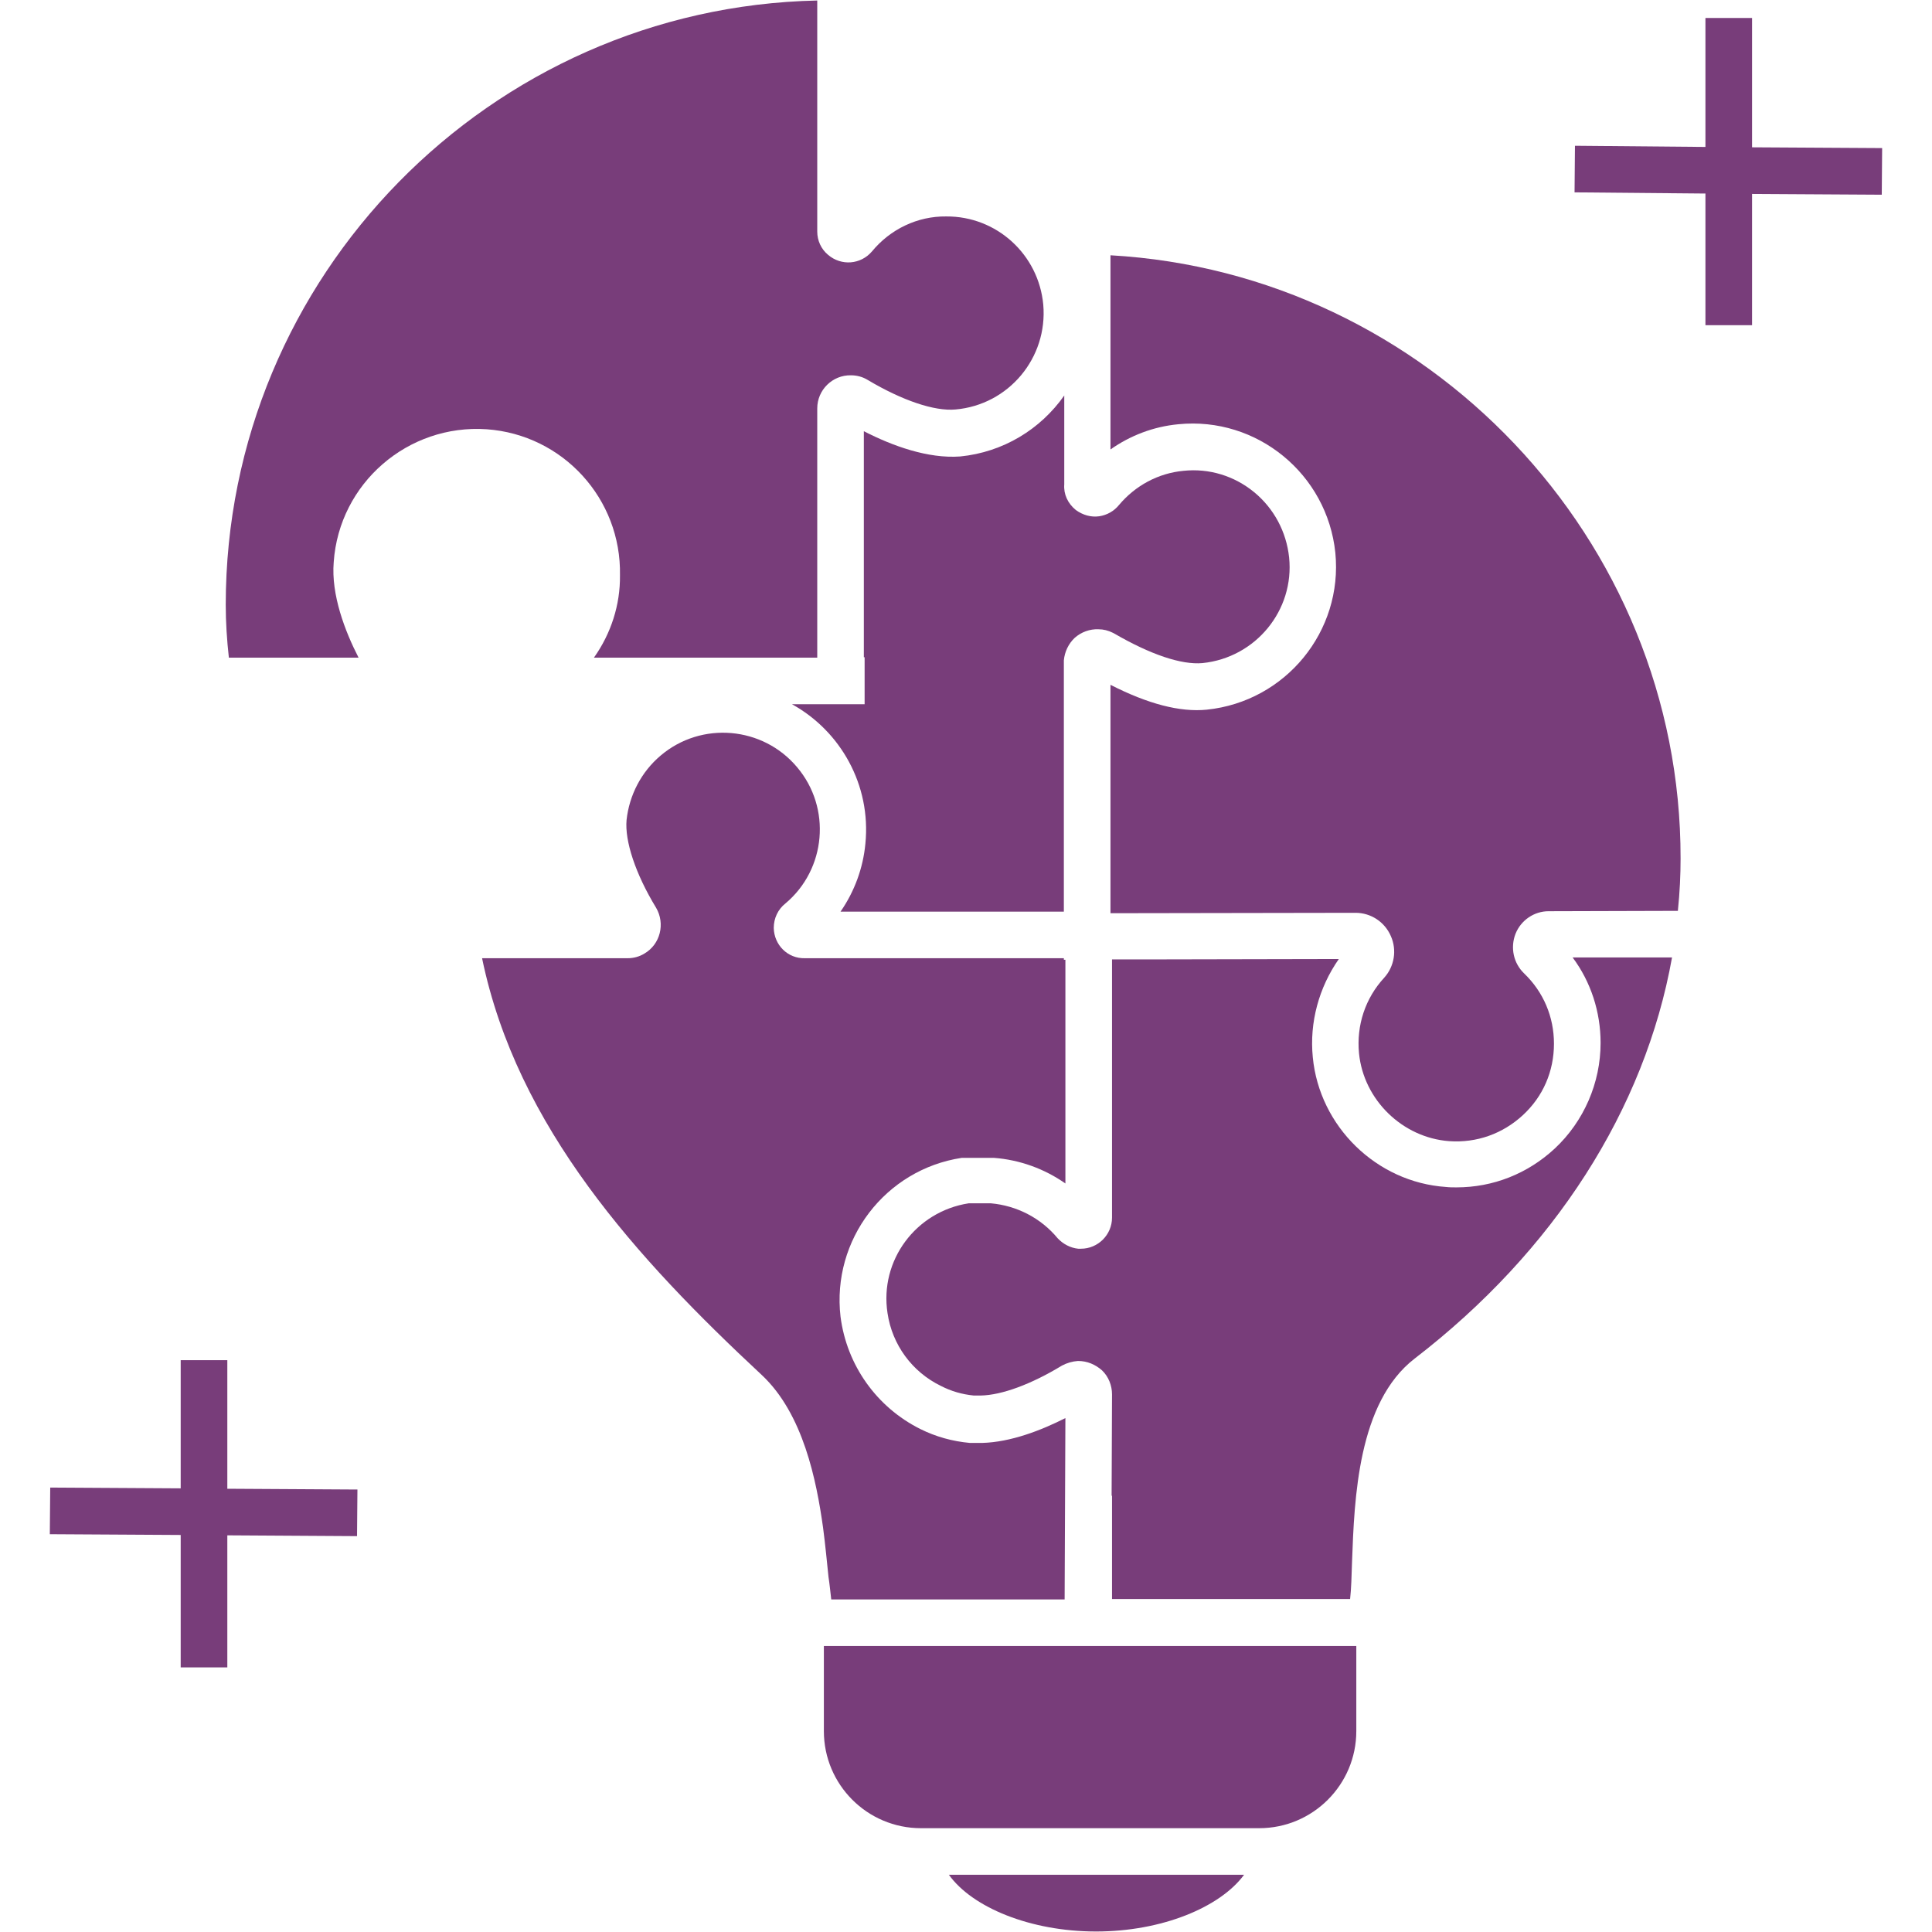
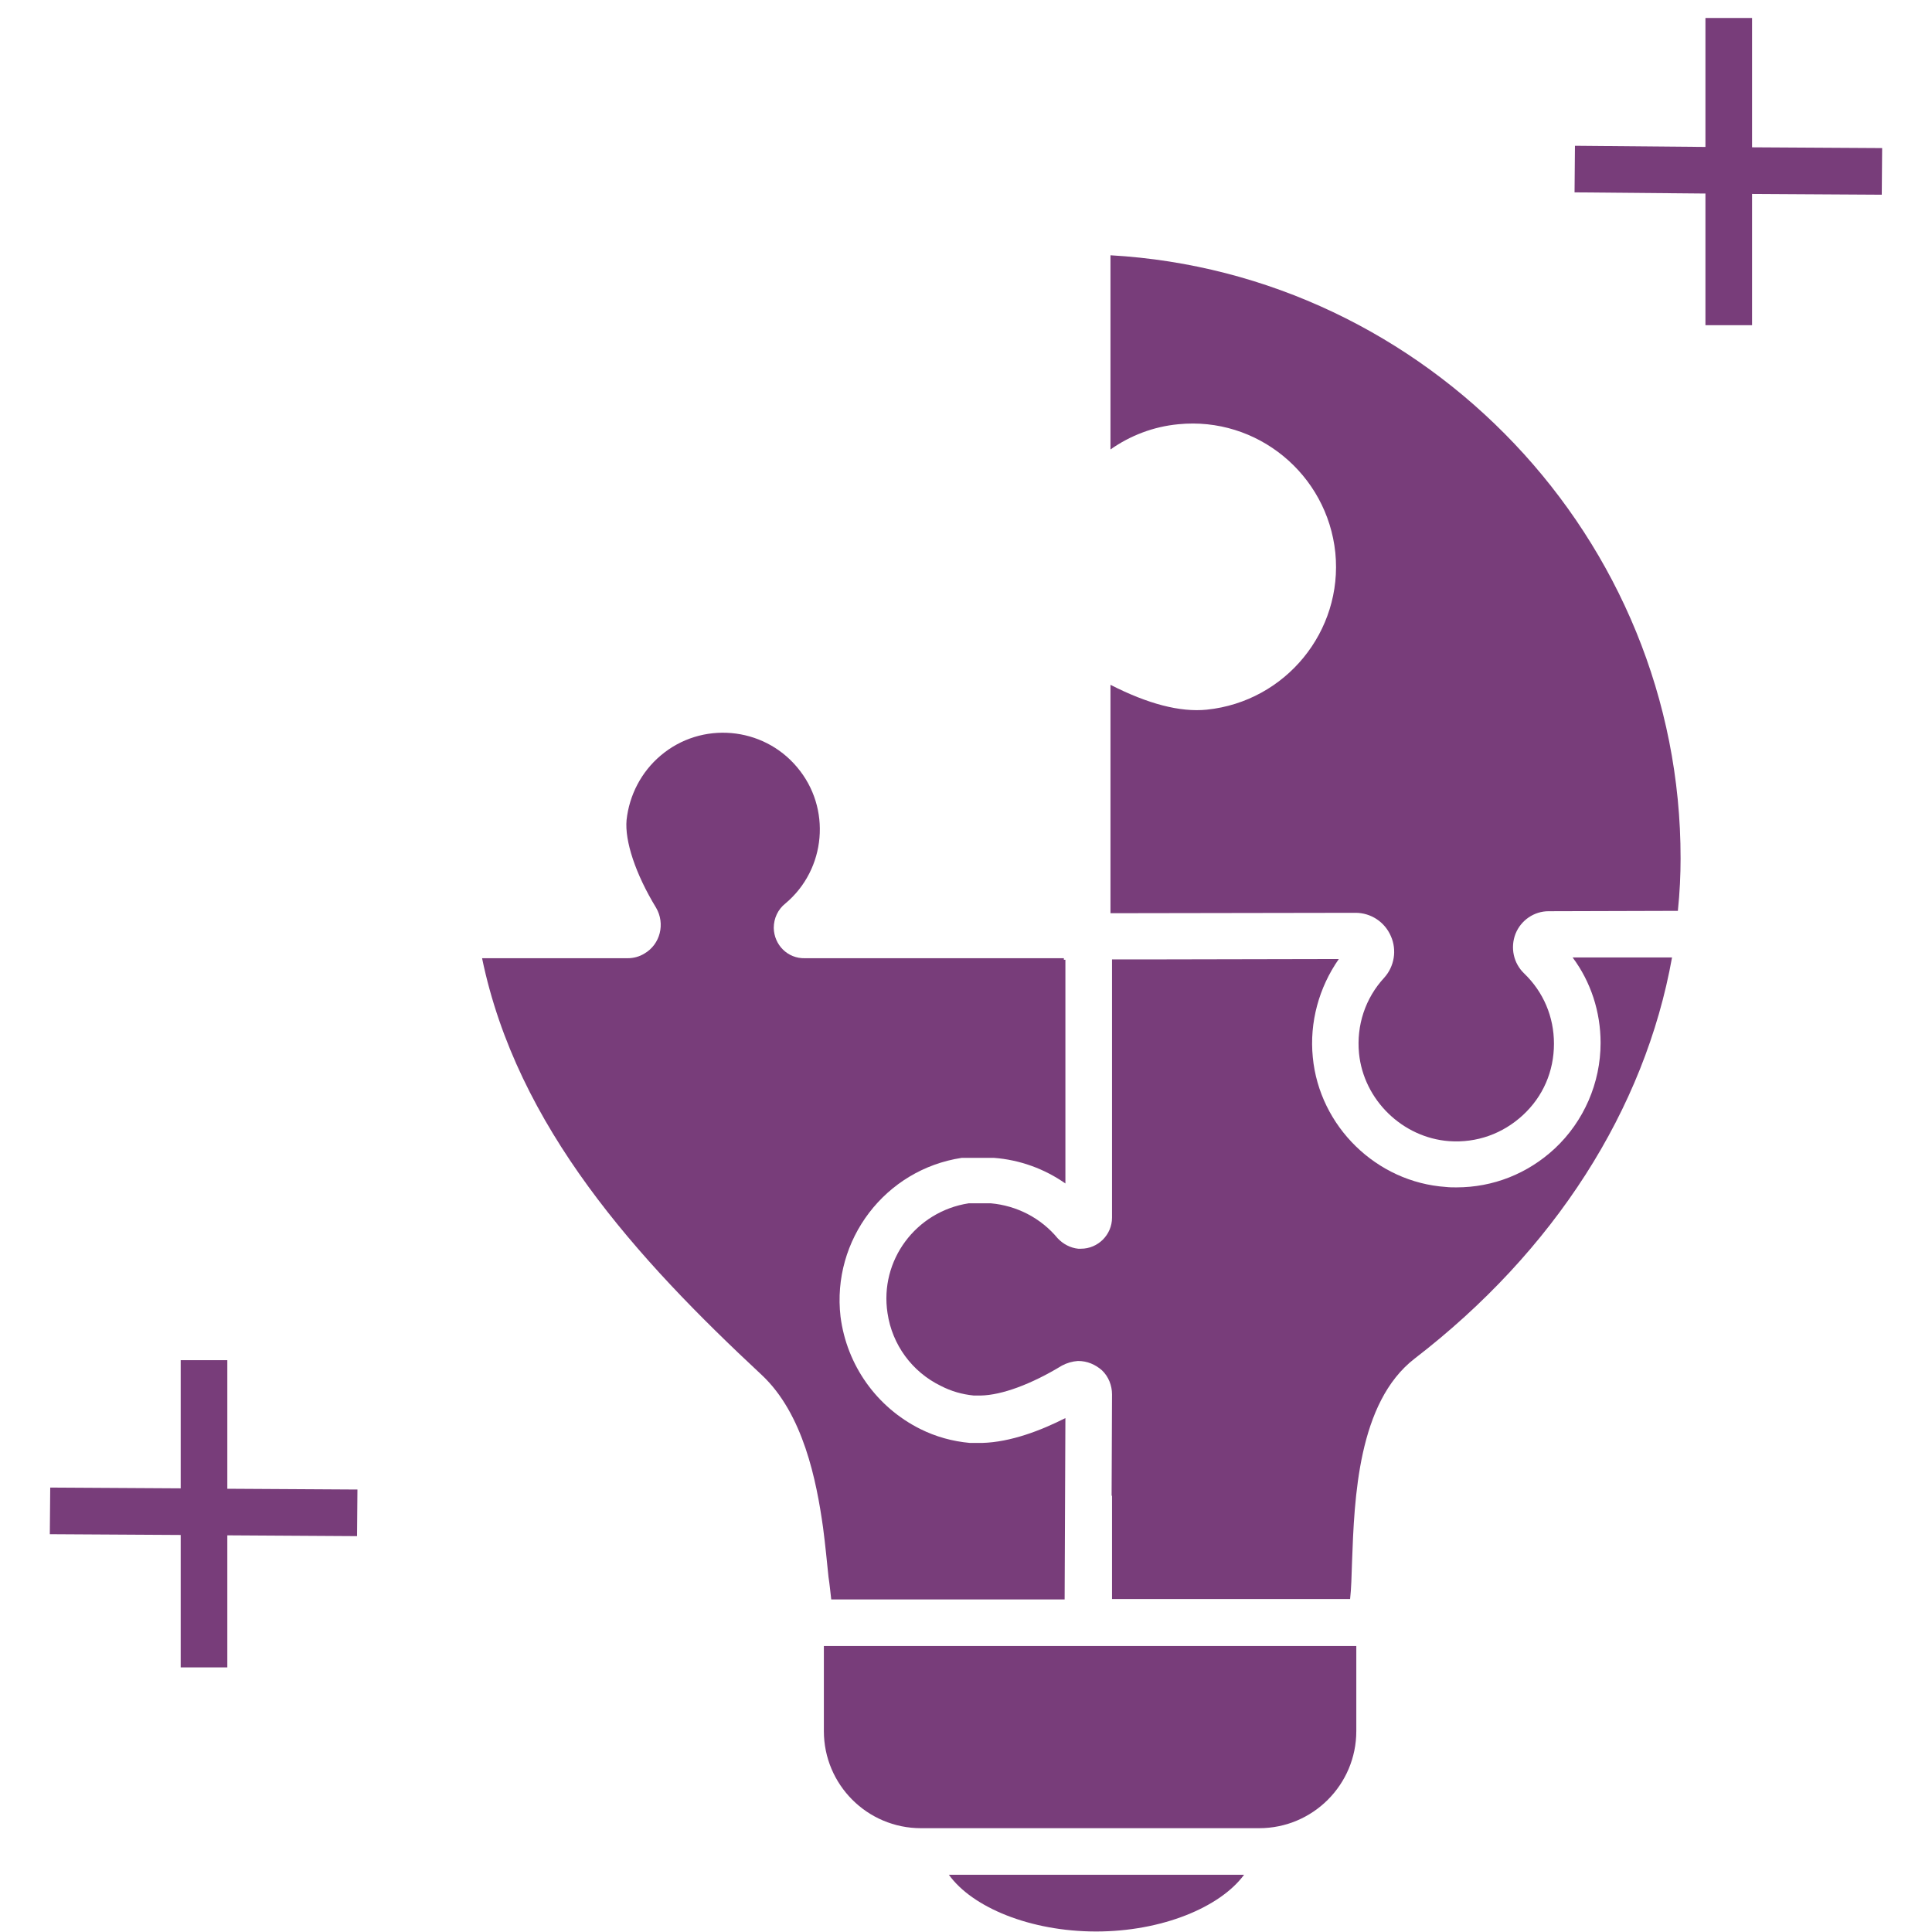
<svg xmlns="http://www.w3.org/2000/svg" width="300" zoomAndPan="magnify" viewBox="0 0 224.88 225" height="300" preserveAspectRatio="xMidYMid meet" version="1.0">
  <defs>
    <clipPath id="6102e2b664">
      <path d="M 110 218 L 145 218 L 145 224.938 L 110 224.938 Z M 110 218 " clip-rule="nonzero" />
    </clipPath>
    <clipPath id="a3c18fda65">
-       <path d="M 26 0.059 L 122 0.059 L 122 77 L 26 77 Z M 26 0.059 " clip-rule="nonzero" />
-     </clipPath>
+       </clipPath>
    <clipPath id="b903411fd1">
-       <path d="M 183 2 L 219.293 2 L 219.293 38 L 183 38 Z M 183 2 " clip-rule="nonzero" />
+       <path d="M 183 2 L 219.293 2 L 219.293 38 L 183 38 Z " clip-rule="nonzero" />
    </clipPath>
    <clipPath id="d9591399d4">
      <path d="M 5.656 158 L 42 158 L 42 195 L 5.656 195 Z M 5.656 158 " clip-rule="nonzero" />
    </clipPath>
  </defs>
  <path fill="#783d7a" d="M 96.746 186.27 L 123.926 186.27 L 124.016 165.148 C 121.168 166.594 117.641 167.949 114.34 168.043 L 112.891 168.043 C 110.855 167.859 108.91 167.316 107.102 166.414 C 102.035 163.879 98.555 158.996 97.828 153.344 C 96.789 144.387 103.031 136.199 111.941 134.844 L 115.695 134.844 C 118.68 135.07 121.574 136.109 124.016 137.828 L 124.016 111.777 L 123.836 111.777 L 123.836 111.594 L 93.668 111.594 C 91.68 111.641 90.094 110.059 90.051 108.066 C 90.051 106.938 90.547 105.898 91.406 105.219 C 96.156 101.238 96.789 94.09 92.766 89.344 C 88.785 84.594 81.637 83.961 76.887 87.984 C 74.629 89.887 73.227 92.598 72.91 95.492 C 72.684 97.938 73.949 101.781 76.348 105.715 C 77.43 107.57 76.844 109.969 74.988 111.051 C 74.402 111.414 73.723 111.594 73.043 111.594 L 56.082 111.594 C 60.152 131.27 74.086 146.559 88.648 160.125 C 93.488 164.648 95.027 172.43 95.793 177.902 C 96.066 179.98 96.246 181.926 96.426 183.645 C 96.562 184.504 96.652 185.5 96.746 186.27 Z M 96.746 186.27 " fill-opacity="1" fill-rule="nonzero" />
  <g clip-path="url(#6102e2b664)">
    <path fill="#783d7a" d="M 127.59 224.941 C 135.234 224.941 142.02 222.137 144.824 218.336 L 110.449 218.336 C 113.164 222.137 119.945 224.941 127.59 224.941 Z M 127.59 224.941 " fill-opacity="1" fill-rule="nonzero" />
  </g>
  <g clip-path="url(#a3c18fda65)">
    <path fill="#783d7a" d="M 95.117 47.551 C 95.117 45.426 96.879 43.66 99.051 43.707 C 99.73 43.707 100.406 43.887 100.996 44.25 C 105.02 46.645 108.773 47.914 111.219 47.688 C 117.414 47.145 121.98 41.672 121.438 35.473 C 120.898 29.641 116.012 25.164 110.133 25.207 C 106.785 25.164 103.617 26.699 101.492 29.277 C 100.184 30.816 97.922 30.996 96.383 29.684 C 95.566 29.008 95.117 28.012 95.117 26.973 L 95.117 0.059 C 57.031 0.875 26.23 32.129 26.23 70.438 C 26.23 72.473 26.367 74.551 26.594 76.59 L 41.699 76.59 C 40.117 73.512 38.488 69.262 38.805 65.461 C 39.438 56.281 47.445 49.359 56.625 49.992 C 65.492 50.625 72.32 58.09 72.141 67 C 72.184 70.438 71.098 73.785 69.109 76.59 L 95.117 76.59 Z M 95.117 47.551 " fill-opacity="1" fill-rule="nonzero" />
  </g>
-   <path fill="#783d7a" d="M 100.543 50.219 L 100.543 76.543 L 100.633 76.543 L 100.633 82.016 L 92.176 82.016 C 97.828 85.137 101.402 91.422 100.723 98.254 C 100.453 101.102 99.457 103.816 97.828 106.168 L 123.836 106.168 L 123.836 76.906 C 123.926 75.91 124.379 74.961 125.102 74.281 C 125.871 73.602 126.867 73.242 127.863 73.285 C 128.449 73.285 128.992 73.422 129.535 73.691 L 129.715 73.785 C 133.922 76.227 137.543 77.449 139.984 77.223 C 146.18 76.59 150.703 71.07 150.07 64.918 C 149.754 61.934 148.305 59.219 146 57.32 C 143.691 55.422 140.754 54.516 137.766 54.832 C 134.828 55.105 132.16 56.551 130.258 58.812 C 129.672 59.535 128.855 59.988 127.953 60.125 C 127.004 60.262 126.055 59.988 125.238 59.402 C 124.289 58.633 123.793 57.547 123.883 56.414 L 123.883 46.059 C 121.121 49.992 116.781 52.66 111.762 53.16 C 108.008 53.43 103.891 51.938 100.543 50.219 Z M 100.543 50.219 " fill-opacity="1" fill-rule="nonzero" />
  <path fill="#783d7a" d="M 95.887 201.602 C 95.887 207.844 100.949 212.91 107.191 212.91 L 146.586 212.91 C 152.828 212.91 157.895 207.844 157.895 201.602 L 157.895 191.695 L 95.887 191.695 Z M 95.887 201.602 " fill-opacity="1" fill-rule="nonzero" />
  <path fill="#783d7a" d="M 191.59 111.504 L 183.086 111.504 C 185.211 114.355 186.344 117.836 186.344 121.457 C 186.344 126.113 184.398 130.59 181.008 133.758 C 177.84 136.699 173.816 138.281 169.562 138.281 C 169.156 138.281 168.75 138.281 168.344 138.234 C 160.246 137.691 153.598 131.18 152.828 123.129 C 152.422 119.059 153.551 114.988 155.859 111.688 L 135.281 111.73 L 129.445 111.73 L 129.445 141.809 C 129.445 143.797 127.816 145.426 125.828 145.426 C 125.781 145.426 125.781 145.426 125.734 145.426 L 125.512 145.426 C 124.605 145.336 123.746 144.883 123.113 144.207 C 121.168 141.855 118.363 140.406 115.332 140.137 L 112.754 140.137 C 106.605 141.086 102.352 146.785 103.301 152.934 C 103.844 156.598 106.152 159.766 109.5 161.395 C 110.719 162.027 111.988 162.387 113.344 162.523 L 114.156 162.523 C 116.602 162.477 120.039 161.211 123.609 159.039 C 124.199 158.723 124.832 158.543 125.465 158.5 L 125.512 158.5 C 126.551 158.5 127.5 158.906 128.27 159.582 C 129.039 160.309 129.445 161.348 129.445 162.387 L 129.398 174.191 L 129.445 174.191 L 129.445 186.223 L 157.172 186.223 C 157.305 185.094 157.352 183.375 157.398 181.883 C 157.668 174.508 158.074 163.336 164.68 158.227 C 180.961 145.699 191.5 129.191 194.664 111.504 Z M 191.59 111.504 " fill-opacity="1" fill-rule="nonzero" />
  <path fill="#783d7a" d="M 129.266 29.73 L 129.266 52.344 C 131.57 50.719 134.285 49.676 137.18 49.406 C 146.316 48.5 154.504 55.195 155.453 64.375 C 156.355 73.512 149.664 81.699 140.48 82.648 C 137.359 82.965 133.605 81.969 129.266 79.754 L 129.266 106.348 L 131.887 106.348 L 157.805 106.305 C 159.566 106.305 161.195 107.344 161.918 109.016 C 162.645 110.645 162.328 112.547 161.152 113.855 C 158.934 116.254 157.895 119.422 158.211 122.676 C 158.754 128.105 163.277 132.492 168.703 132.898 C 171.914 133.125 174.945 132.039 177.297 129.867 C 179.648 127.695 180.914 124.758 180.914 121.547 C 180.914 118.426 179.695 115.531 177.434 113.359 C 176.211 112.184 175.805 110.375 176.438 108.746 C 177.07 107.164 178.609 106.121 180.281 106.121 L 195.344 106.078 C 195.57 103.906 195.66 101.871 195.66 99.973 C 195.707 62.746 166.125 31.812 129.266 29.73 Z M 129.266 29.73 " fill-opacity="1" fill-rule="nonzero" />
  <g clip-path="url(#b903411fd1)">
    <path fill="#783d7a" d="M 203.984 17.156 L 203.984 2.094 L 198.555 2.094 L 198.555 17.113 L 183.359 16.977 L 183.312 22.402 L 198.555 22.539 L 198.555 37.871 L 203.984 37.871 L 203.984 22.586 L 219.09 22.676 L 219.133 17.246 Z M 203.984 17.156 " fill-opacity="1" fill-rule="nonzero" />
  </g>
  <g clip-path="url(#d9591399d4)">
    <path fill="#783d7a" d="M 26.414 158.406 L 20.984 158.406 L 20.984 173.332 L 5.789 173.242 L 5.742 178.672 L 20.984 178.762 L 20.984 194.184 L 26.414 194.184 L 26.414 178.805 L 41.52 178.898 L 41.566 173.469 L 26.414 173.379 Z M 26.414 158.406 " fill-opacity="1" fill-rule="nonzero" />
  </g>
</svg>